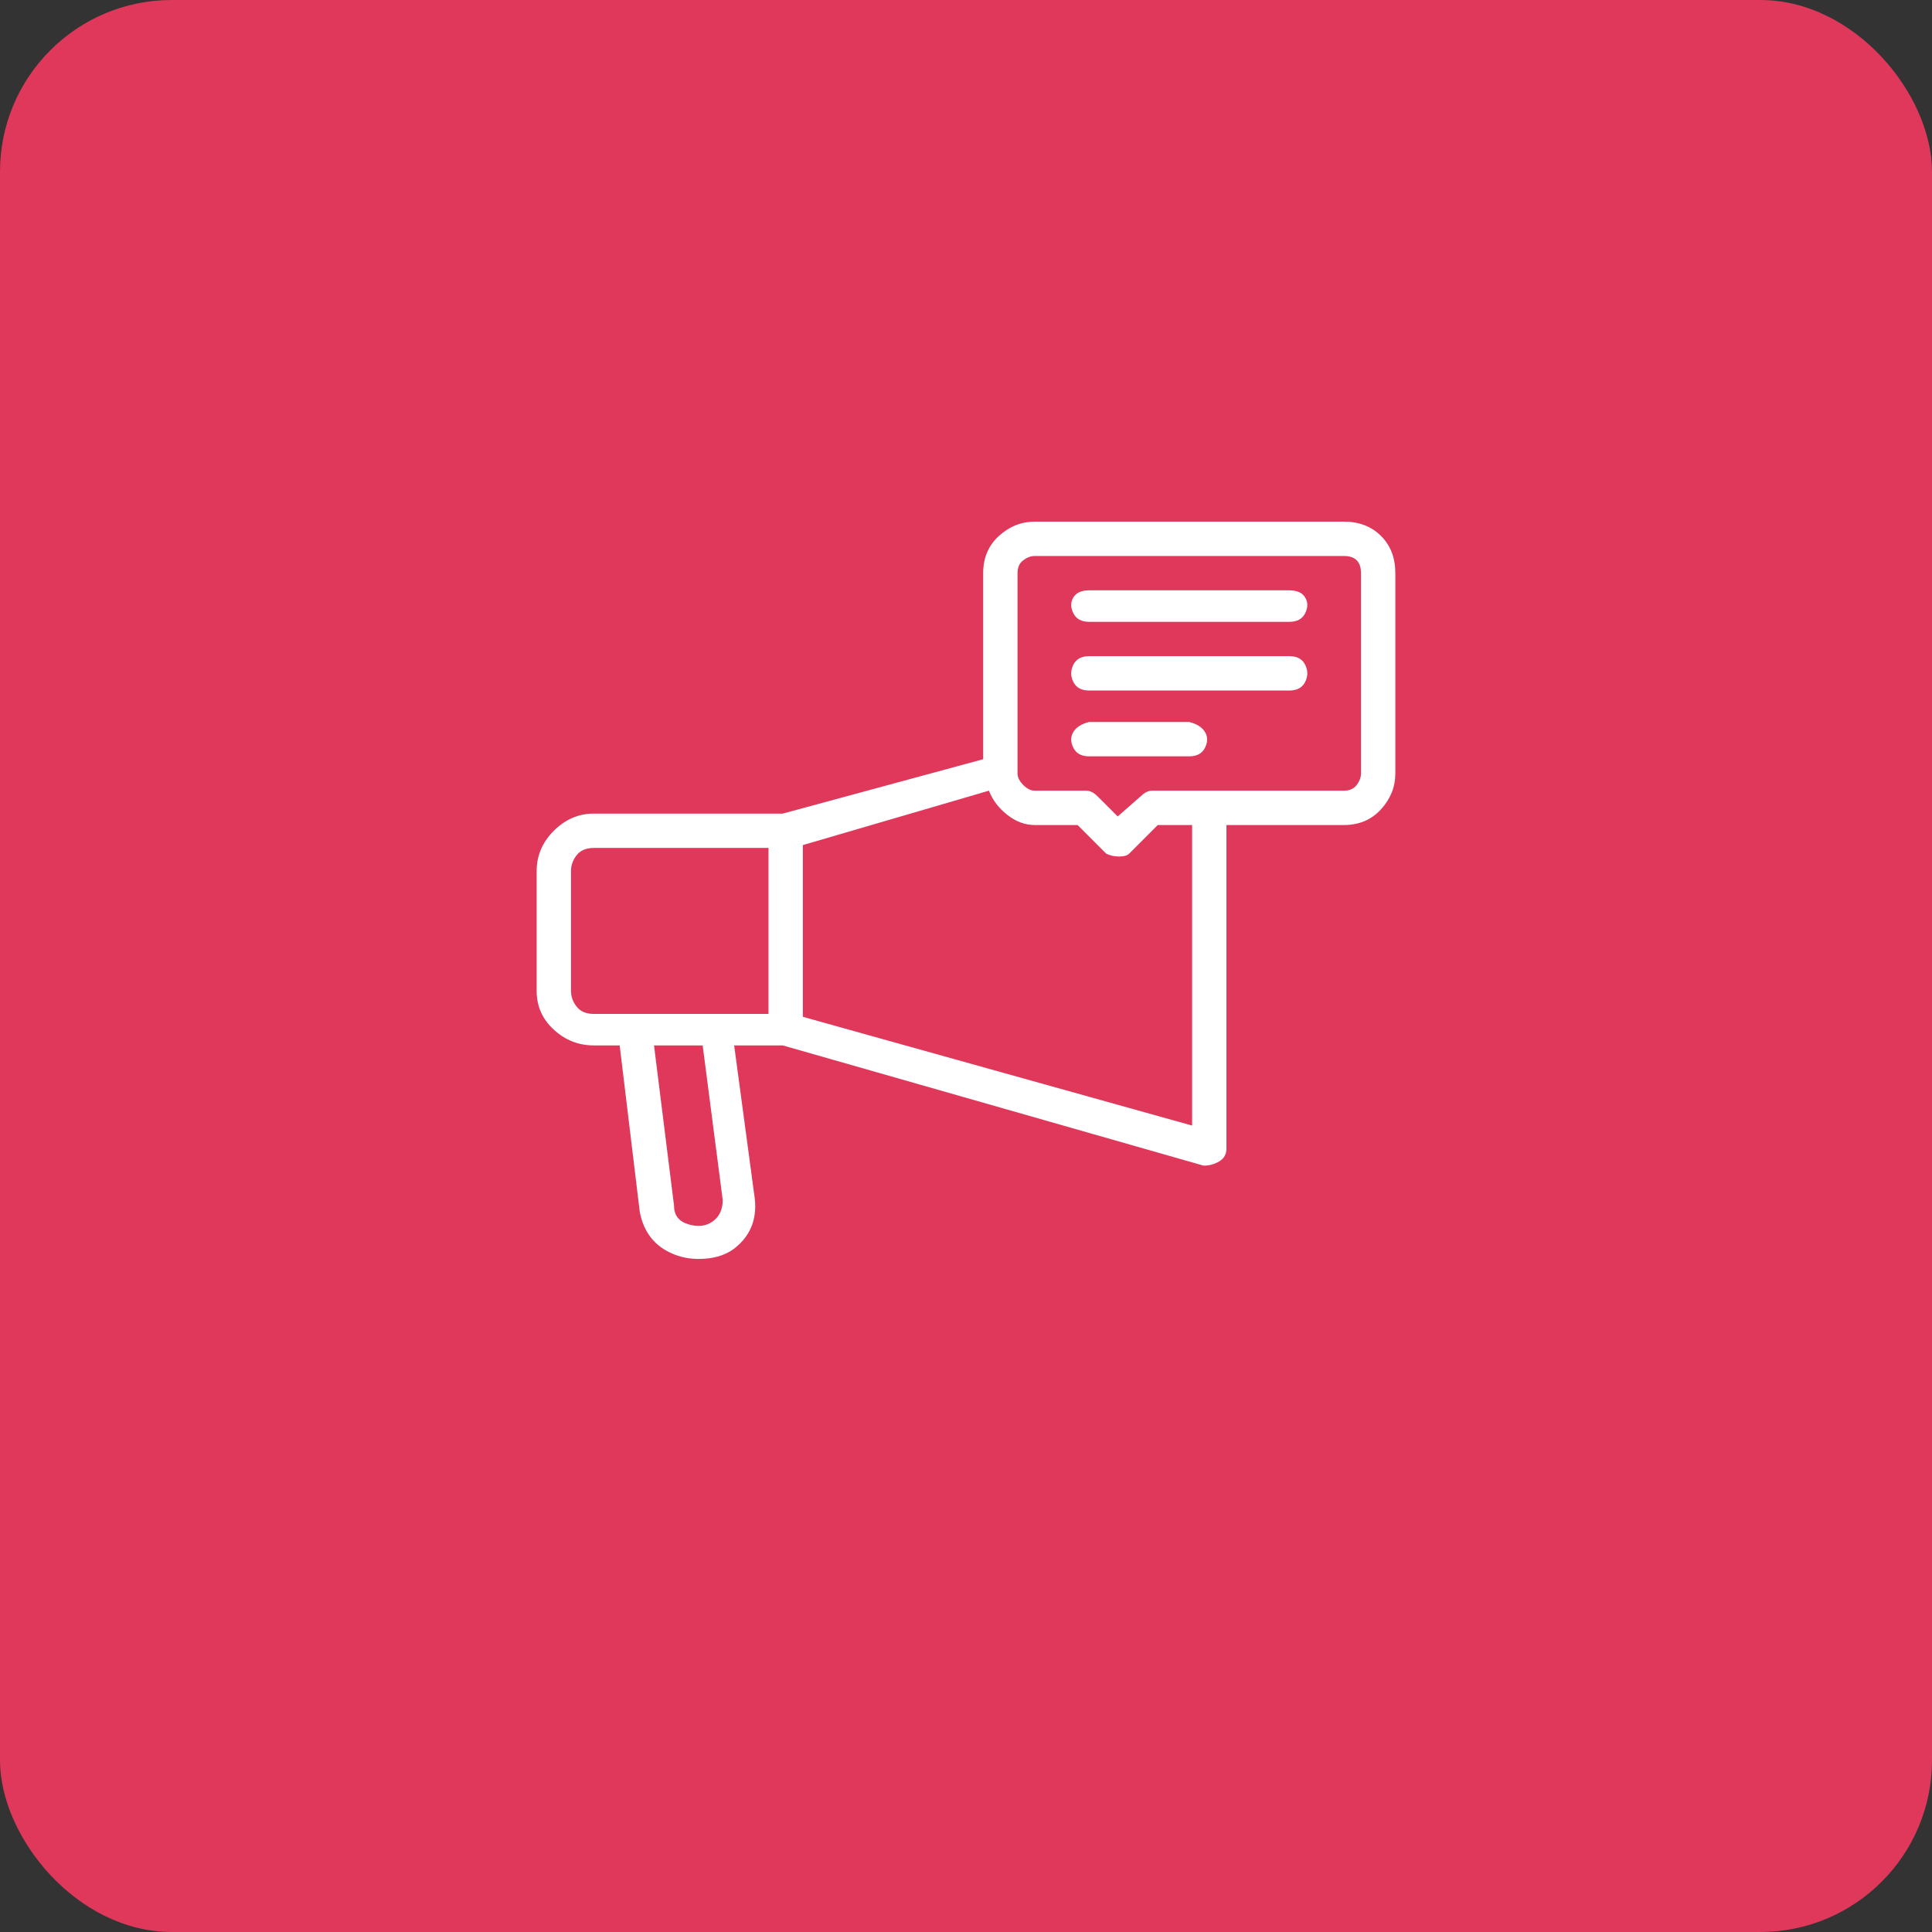
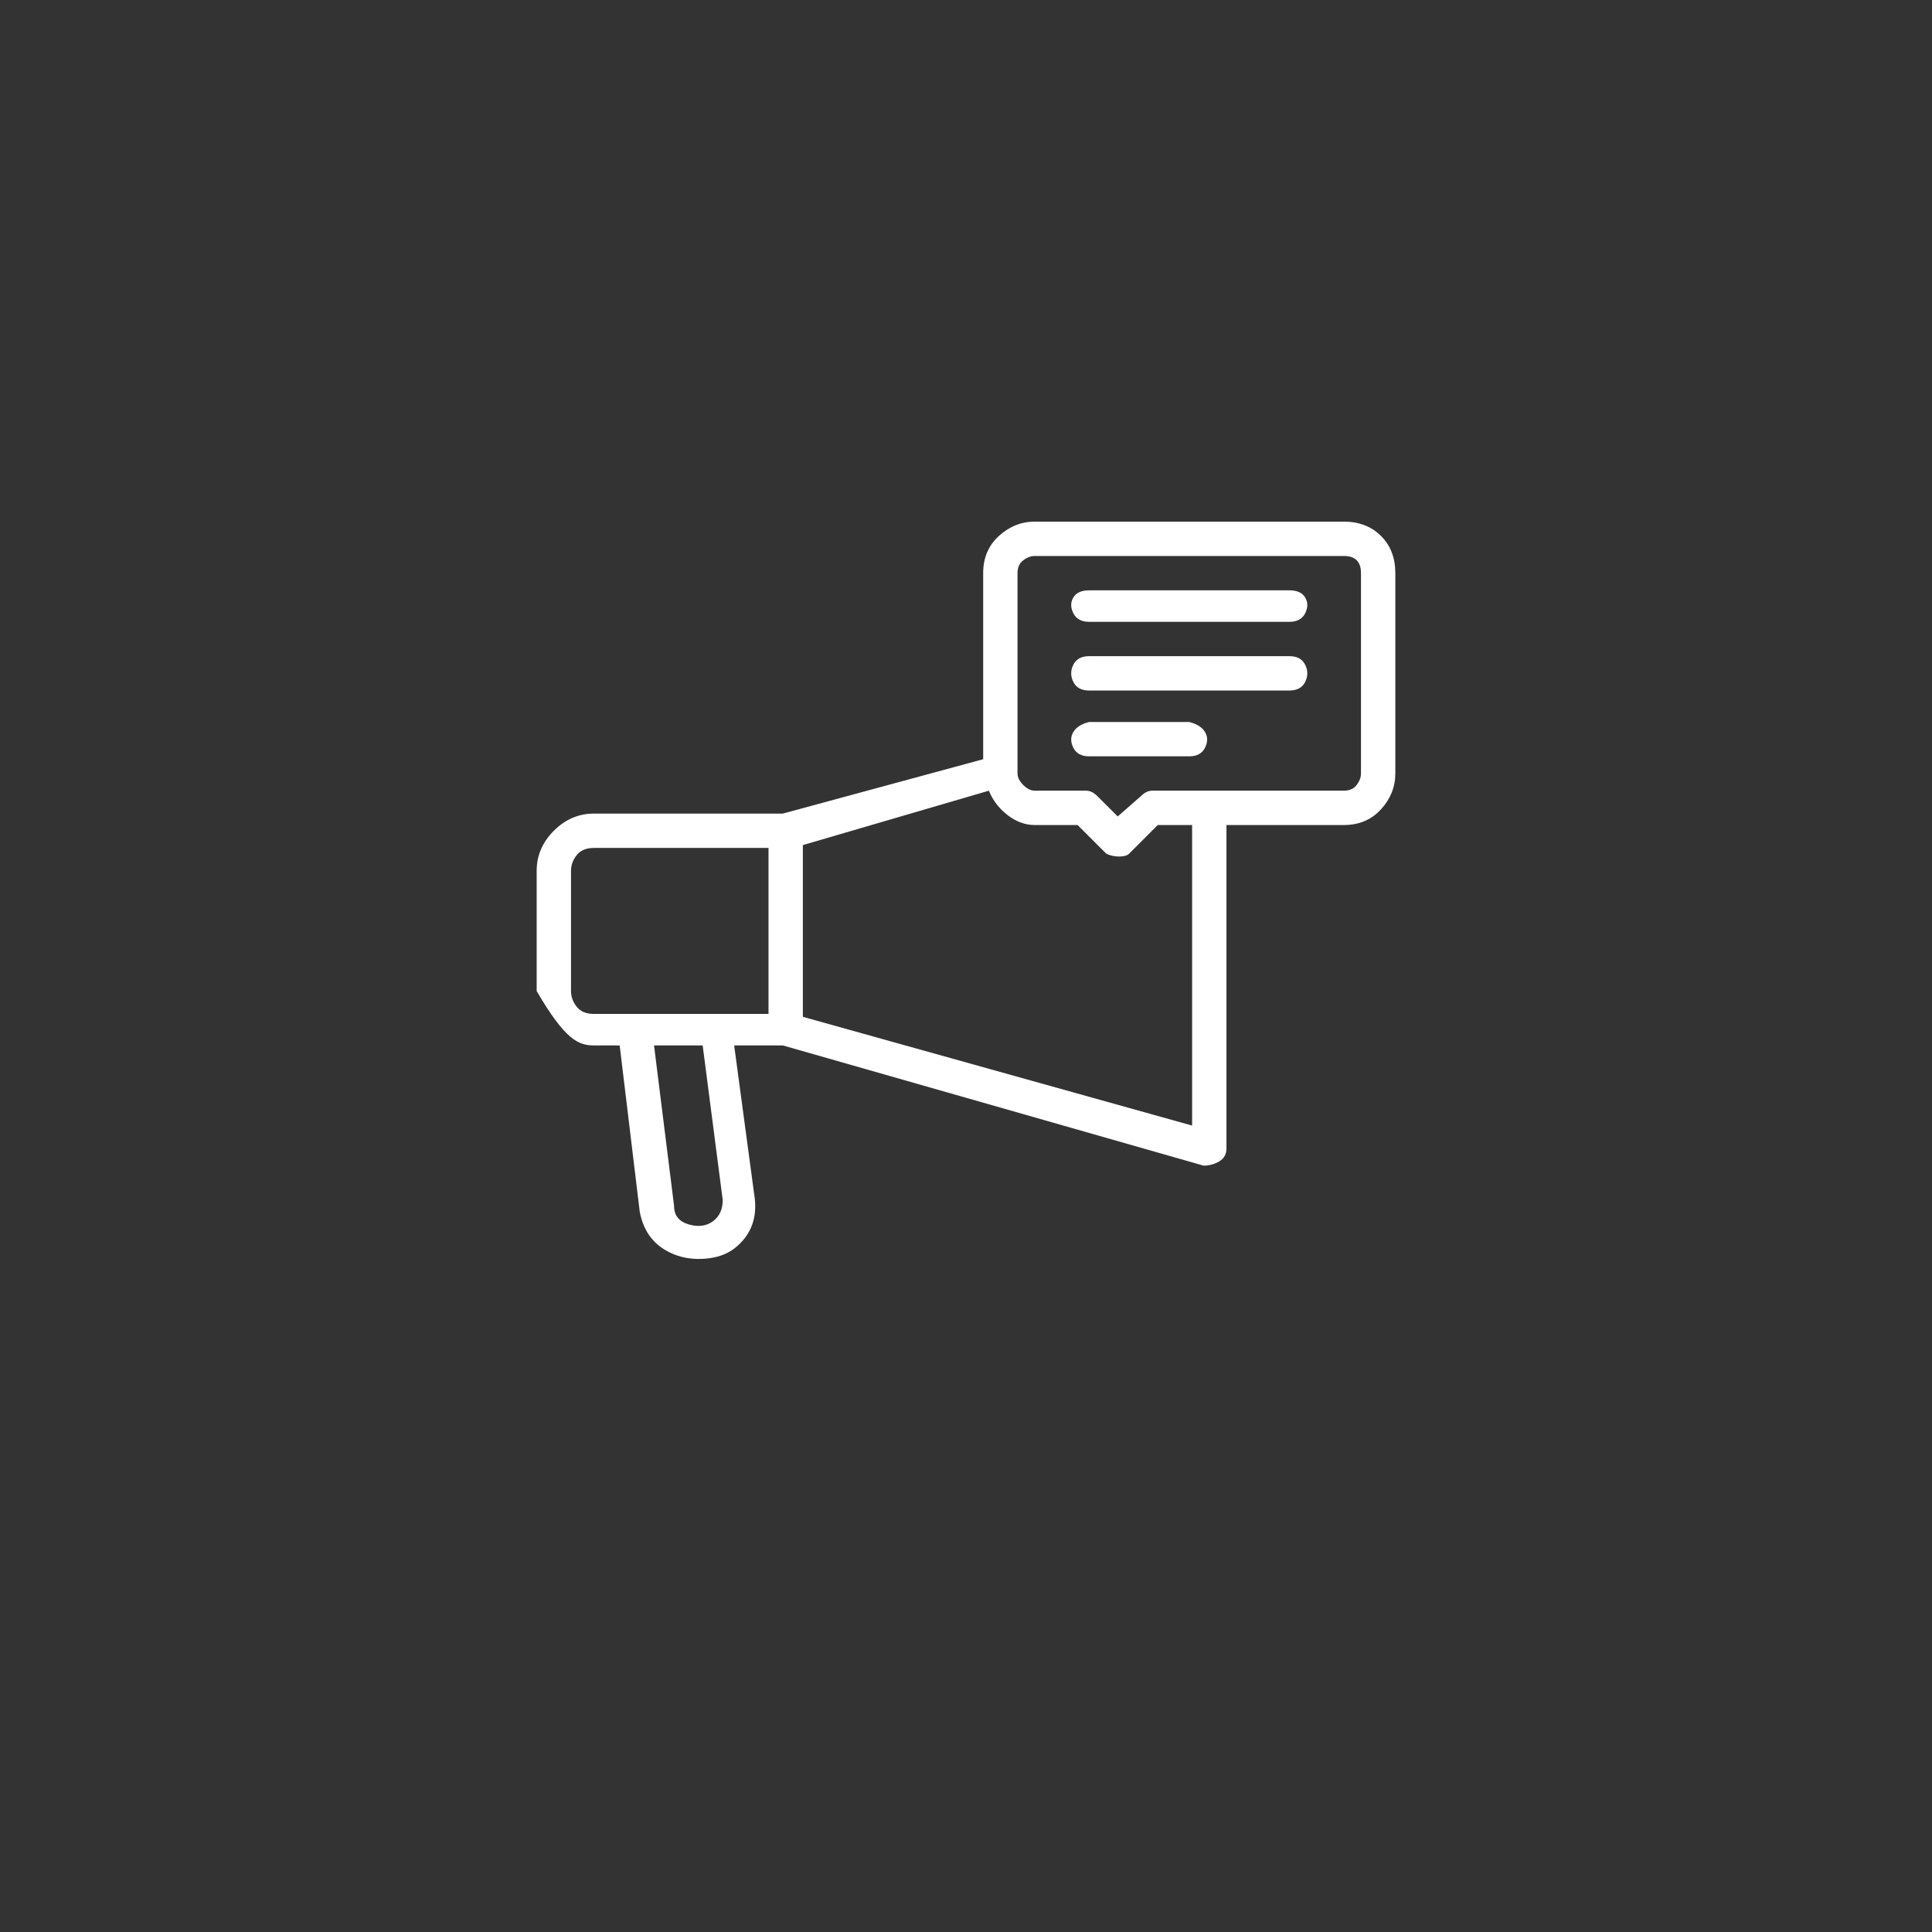
<svg xmlns="http://www.w3.org/2000/svg" width="90" height="90" viewBox="0 0 90 90" fill="none">
  <rect x="0" y="0" width="90" height="90" fill="#333333" stroke="none" />
-   <rect width="90" height="90" rx="8" fill="#DF385B" />
-   <path d="M62.6 24.3H48.2C47.578 24.3 47.022 24.522 46.533 24.967C46.044 25.411 45.8 25.989 45.8 26.7V35.367L36.467 37.9H27.667C26.956 37.9 26.333 38.167 25.8 38.7C25.267 39.233 25 39.856 25 40.567V46.167C25 46.878 25.267 47.478 25.8 47.967C26.333 48.456 26.956 48.7 27.667 48.7H28.867L29.8 56.433C29.978 57.411 30.511 58.078 31.4 58.433C31.844 58.611 32.333 58.678 32.867 58.633C33.4 58.589 33.844 58.433 34.2 58.167C35 57.544 35.311 56.7 35.133 55.633L34.2 48.7H36.467L56.067 54.3C56.333 54.3 56.578 54.233 56.8 54.1C57.022 53.967 57.133 53.767 57.133 53.5V38.433H62.6C63.311 38.433 63.889 38.189 64.333 37.7C64.778 37.211 65 36.656 65 36.033V26.7C65 25.989 64.778 25.411 64.333 24.967C63.889 24.522 63.311 24.3 62.6 24.3ZM26.6 46.167V40.567C26.6 40.3 26.689 40.056 26.867 39.833C27.044 39.611 27.311 39.5 27.667 39.5H35.8V47.233H27.667C27.311 47.233 27.044 47.122 26.867 46.9C26.689 46.678 26.6 46.433 26.6 46.167ZM33.667 55.9C33.667 56.344 33.511 56.678 33.2 56.9C32.889 57.122 32.511 57.167 32.067 57.033C31.622 56.9 31.4 56.611 31.4 56.167L30.467 48.7H32.733L33.667 55.9ZM55.533 52.433L37.4 47.367V39.367L46.067 36.833C46.244 37.278 46.533 37.656 46.933 37.967C47.333 38.278 47.756 38.433 48.2 38.433H50.2L51.533 39.767C51.711 39.856 51.911 39.9 52.133 39.9C52.356 39.9 52.511 39.856 52.6 39.767L53.933 38.433H55.533V52.433ZM63.4 36.033C63.4 36.211 63.333 36.389 63.2 36.567C63.067 36.744 62.867 36.833 62.6 36.833H53.667C53.489 36.833 53.311 36.922 53.133 37.1L52.067 38.033L51.133 37.1C50.956 36.922 50.778 36.833 50.6 36.833H48.2C48.022 36.833 47.844 36.744 47.667 36.567C47.489 36.389 47.4 36.211 47.4 36.033V26.7C47.4 26.433 47.489 26.233 47.667 26.1C47.844 25.967 48.022 25.9 48.2 25.9H62.6C62.867 25.9 63.067 25.967 63.2 26.1C63.333 26.233 63.4 26.433 63.4 26.7V36.033ZM60.067 27.5H50.733C50.378 27.5 50.133 27.611 50 27.833C49.867 28.056 49.867 28.3 50 28.567C50.133 28.833 50.378 28.967 50.733 28.967H60.067C60.422 28.967 60.667 28.833 60.8 28.567C60.933 28.3 60.933 28.056 60.8 27.833C60.667 27.611 60.422 27.5 60.067 27.5ZM60.067 30.567H50.733C50.378 30.567 50.133 30.7 50 30.967C49.867 31.233 49.867 31.5 50 31.767C50.133 32.033 50.378 32.167 50.733 32.167H60.067C60.422 32.167 60.667 32.033 60.8 31.767C60.933 31.5 60.933 31.233 60.8 30.967C60.667 30.7 60.422 30.567 60.067 30.567ZM55.4 33.633H50.733C50.378 33.722 50.133 33.878 50 34.1C49.867 34.322 49.867 34.567 50 34.833C50.133 35.1 50.378 35.233 50.733 35.233H55.4C55.756 35.233 56 35.1 56.133 34.833C56.267 34.567 56.267 34.322 56.133 34.1C56 33.878 55.756 33.722 55.4 33.633Z" fill="white" />
+   <path d="M62.6 24.3H48.2C47.578 24.3 47.022 24.522 46.533 24.967C46.044 25.411 45.8 25.989 45.8 26.7V35.367L36.467 37.9H27.667C26.956 37.9 26.333 38.167 25.8 38.7C25.267 39.233 25 39.856 25 40.567V46.167C26.333 48.456 26.956 48.7 27.667 48.7H28.867L29.8 56.433C29.978 57.411 30.511 58.078 31.4 58.433C31.844 58.611 32.333 58.678 32.867 58.633C33.4 58.589 33.844 58.433 34.2 58.167C35 57.544 35.311 56.7 35.133 55.633L34.2 48.7H36.467L56.067 54.3C56.333 54.3 56.578 54.233 56.8 54.1C57.022 53.967 57.133 53.767 57.133 53.5V38.433H62.6C63.311 38.433 63.889 38.189 64.333 37.7C64.778 37.211 65 36.656 65 36.033V26.7C65 25.989 64.778 25.411 64.333 24.967C63.889 24.522 63.311 24.3 62.6 24.3ZM26.6 46.167V40.567C26.6 40.3 26.689 40.056 26.867 39.833C27.044 39.611 27.311 39.5 27.667 39.5H35.8V47.233H27.667C27.311 47.233 27.044 47.122 26.867 46.9C26.689 46.678 26.6 46.433 26.6 46.167ZM33.667 55.9C33.667 56.344 33.511 56.678 33.2 56.9C32.889 57.122 32.511 57.167 32.067 57.033C31.622 56.9 31.4 56.611 31.4 56.167L30.467 48.7H32.733L33.667 55.9ZM55.533 52.433L37.4 47.367V39.367L46.067 36.833C46.244 37.278 46.533 37.656 46.933 37.967C47.333 38.278 47.756 38.433 48.2 38.433H50.2L51.533 39.767C51.711 39.856 51.911 39.9 52.133 39.9C52.356 39.9 52.511 39.856 52.6 39.767L53.933 38.433H55.533V52.433ZM63.4 36.033C63.4 36.211 63.333 36.389 63.2 36.567C63.067 36.744 62.867 36.833 62.6 36.833H53.667C53.489 36.833 53.311 36.922 53.133 37.1L52.067 38.033L51.133 37.1C50.956 36.922 50.778 36.833 50.6 36.833H48.2C48.022 36.833 47.844 36.744 47.667 36.567C47.489 36.389 47.4 36.211 47.4 36.033V26.7C47.4 26.433 47.489 26.233 47.667 26.1C47.844 25.967 48.022 25.9 48.2 25.9H62.6C62.867 25.9 63.067 25.967 63.2 26.1C63.333 26.233 63.4 26.433 63.4 26.7V36.033ZM60.067 27.5H50.733C50.378 27.5 50.133 27.611 50 27.833C49.867 28.056 49.867 28.3 50 28.567C50.133 28.833 50.378 28.967 50.733 28.967H60.067C60.422 28.967 60.667 28.833 60.8 28.567C60.933 28.3 60.933 28.056 60.8 27.833C60.667 27.611 60.422 27.5 60.067 27.5ZM60.067 30.567H50.733C50.378 30.567 50.133 30.7 50 30.967C49.867 31.233 49.867 31.5 50 31.767C50.133 32.033 50.378 32.167 50.733 32.167H60.067C60.422 32.167 60.667 32.033 60.8 31.767C60.933 31.5 60.933 31.233 60.8 30.967C60.667 30.7 60.422 30.567 60.067 30.567ZM55.4 33.633H50.733C50.378 33.722 50.133 33.878 50 34.1C49.867 34.322 49.867 34.567 50 34.833C50.133 35.1 50.378 35.233 50.733 35.233H55.4C55.756 35.233 56 35.1 56.133 34.833C56.267 34.567 56.267 34.322 56.133 34.1C56 33.878 55.756 33.722 55.4 33.633Z" fill="white" />
</svg>